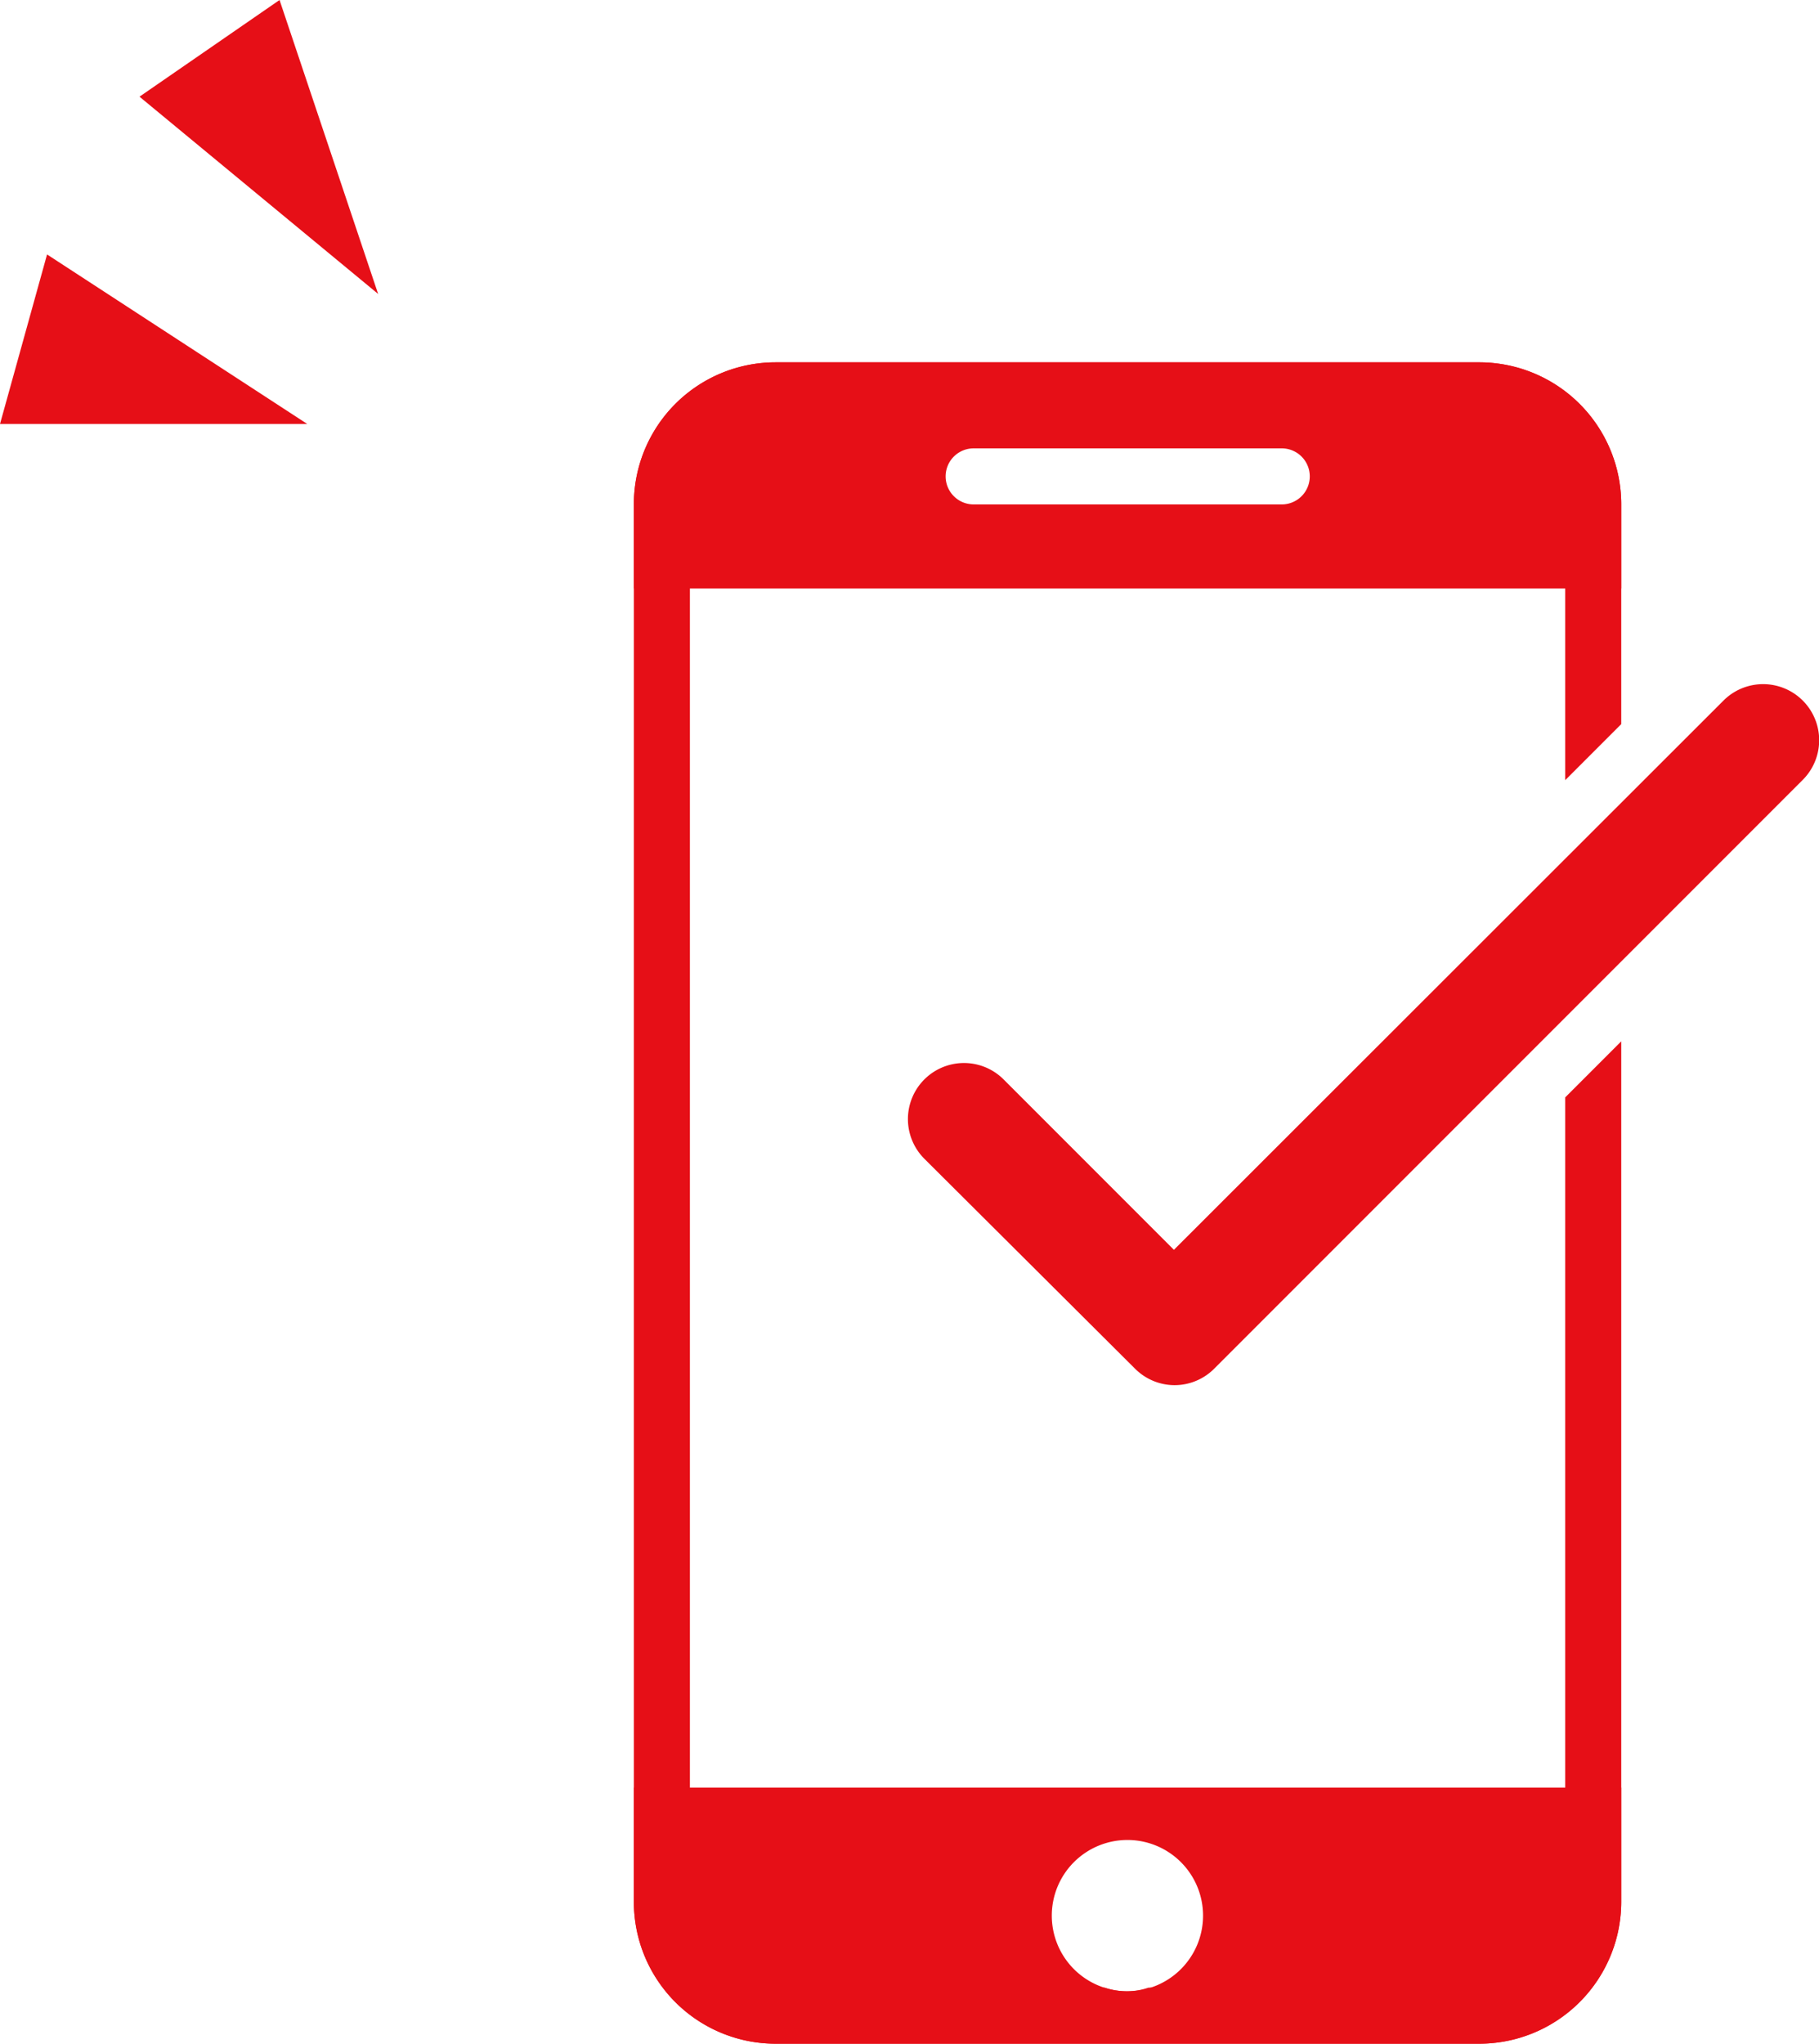
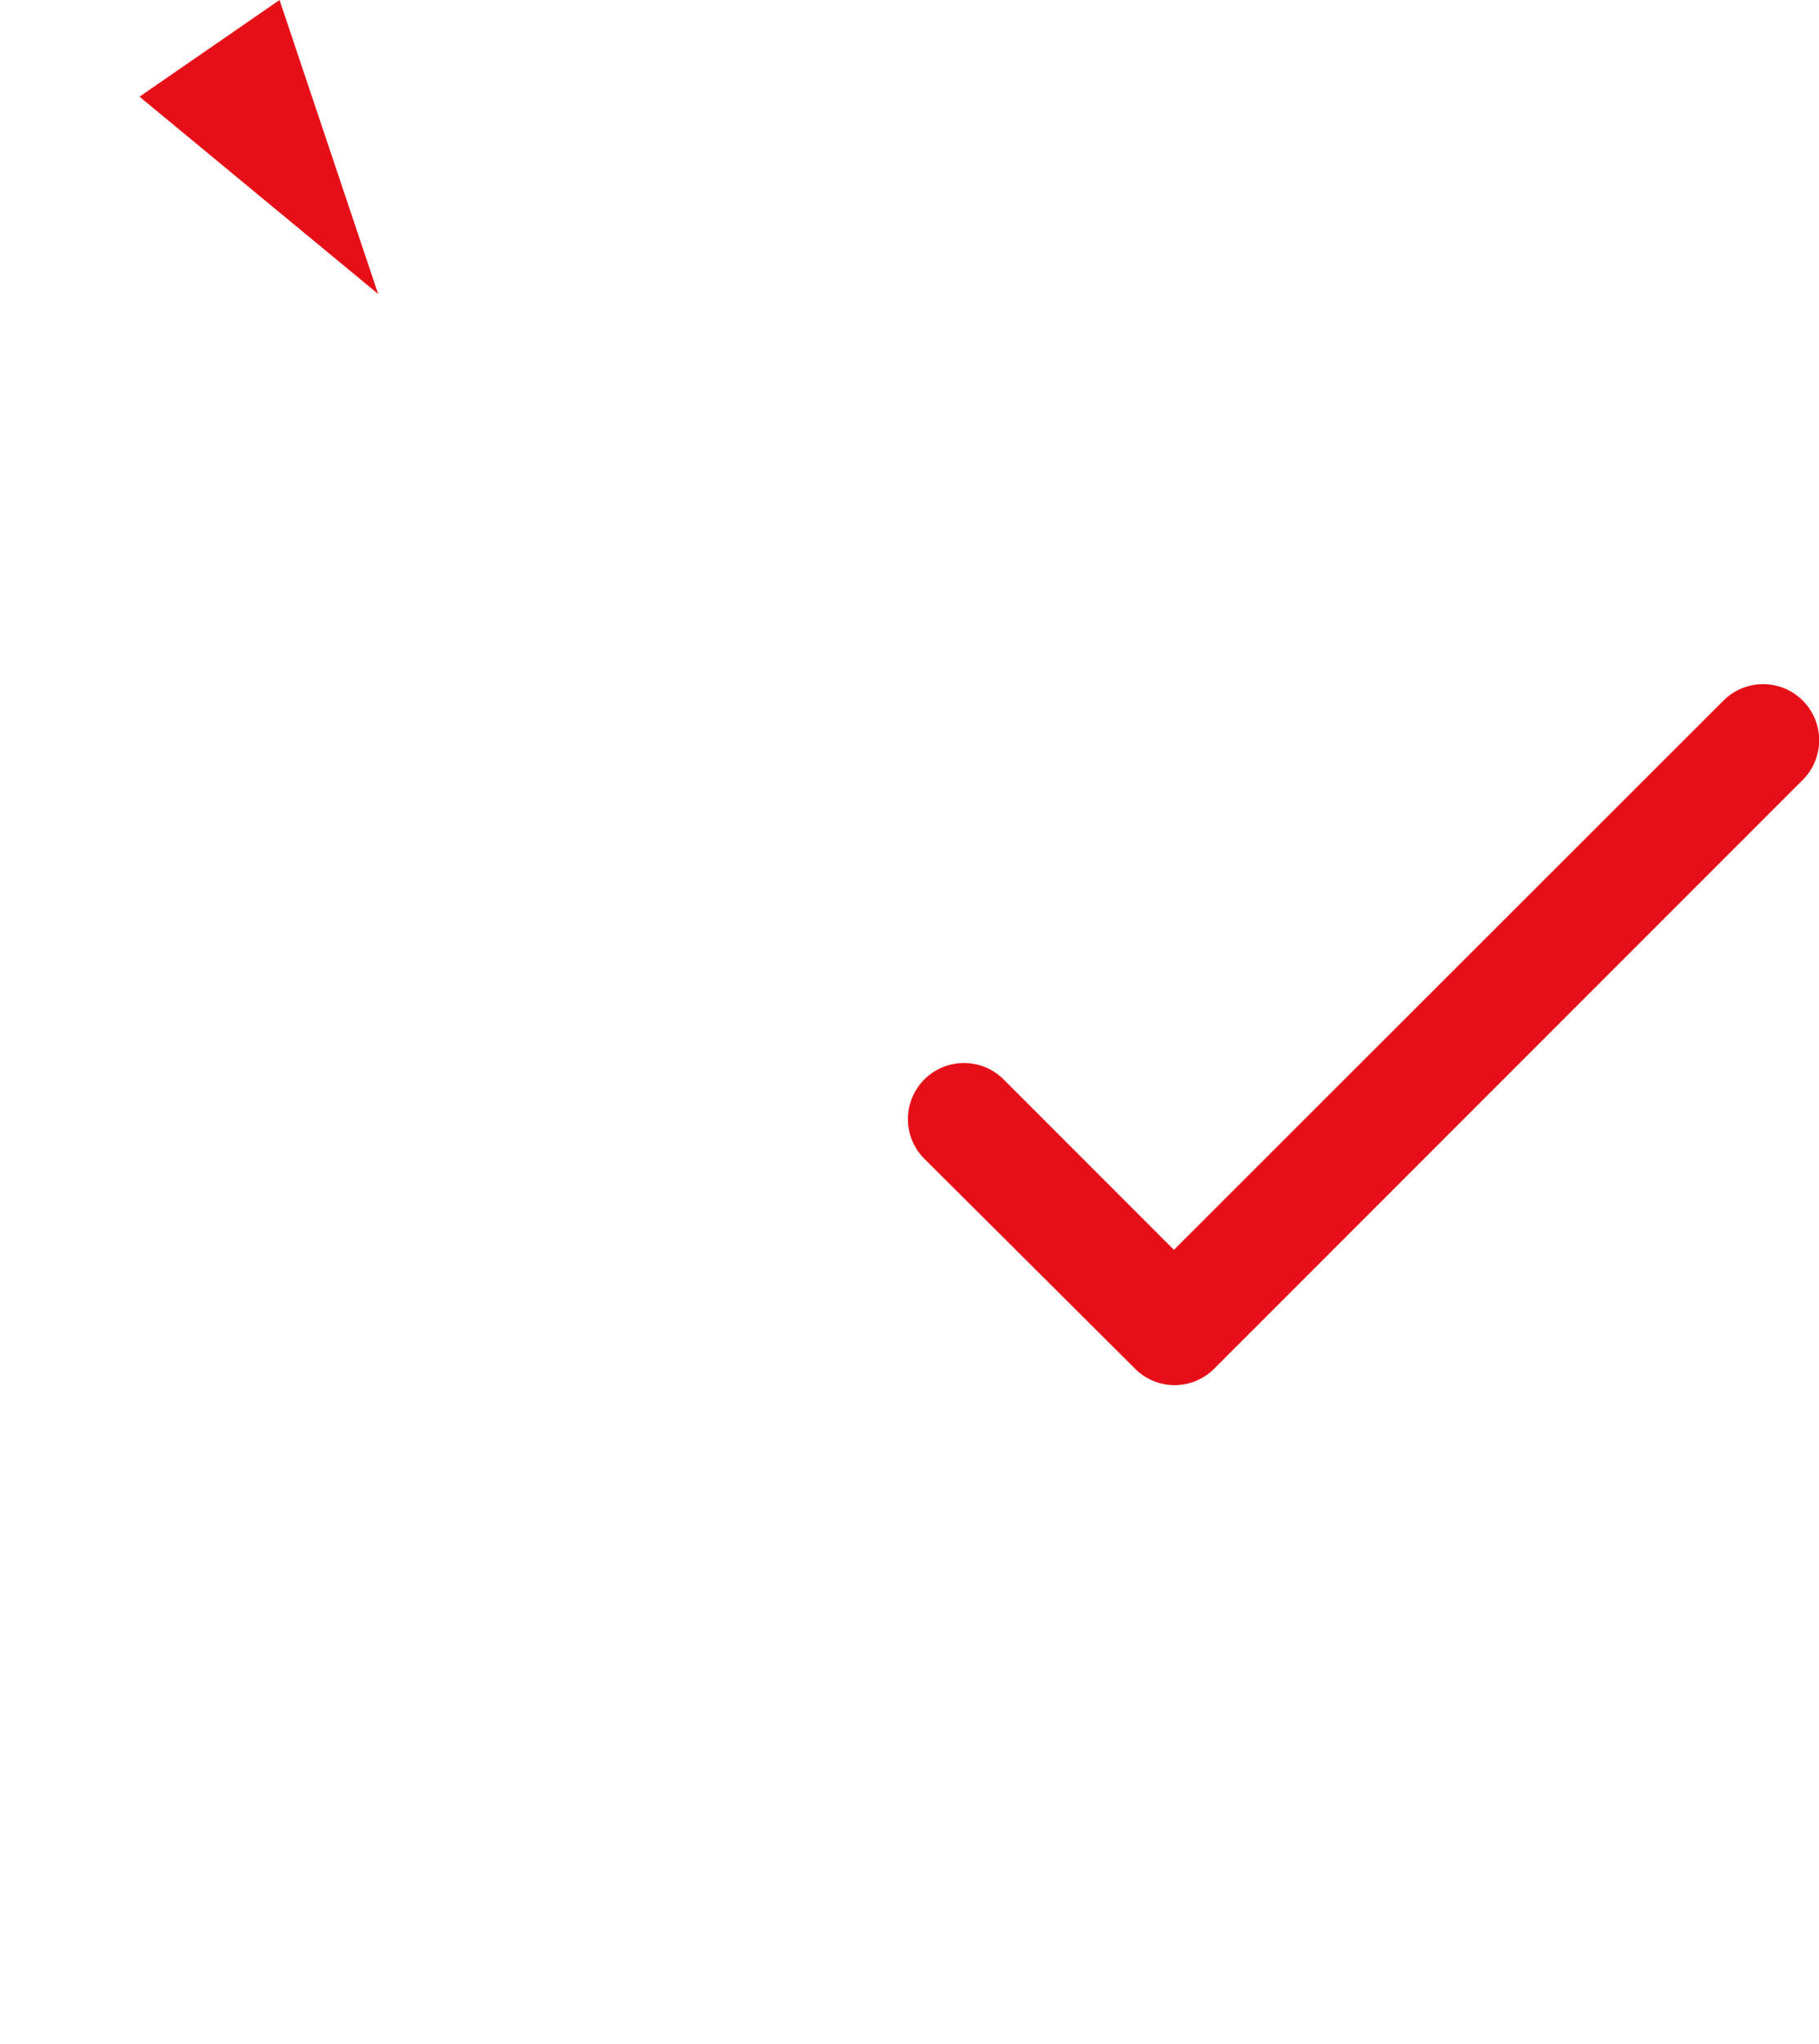
<svg xmlns="http://www.w3.org/2000/svg" viewBox="0 0 64.94 72.93">
  <defs>
    <style>.cls-1{fill:#e60f17;}</style>
  </defs>
  <g id="レイヤー_2" data-name="レイヤー 2">
    <g id="レイヤー_1-2" data-name="レイヤー 1">
      <path class="cls-1" d="M41.94,49.43a2,2,0,0,1-1.41-.58L33,41.35a2,2,0,0,1,2.83-2.83l6.08,6.08L61.53,25a2,2,0,0,1,2.83,2.83l-21,21A2,2,0,0,1,41.94,49.43Z" />
-       <path class="cls-1" d="M52.81,12.93H27.69A5.06,5.06,0,0,0,22.63,18v3H57.88V18A5.07,5.07,0,0,0,52.81,12.93ZM45.76,18h-11a1,1,0,1,1,0-2h11a1,1,0,0,1,0,2Z" />
-       <path class="cls-1" d="M22.63,63.79v4.08a5.06,5.06,0,0,0,5.06,5.06H52.81a5.07,5.07,0,0,0,5.07-5.06V63.79Zm17.62,7.27a2.7,2.7,0,1,1,2.7-2.7A2.7,2.7,0,0,1,40.25,71.06Z" />
-       <path class="cls-1" d="M57.88,25.84V18a5.07,5.07,0,0,0-5.07-5.07H27.69A5.06,5.06,0,0,0,22.63,18V67.87a5.06,5.06,0,0,0,5.06,5.06H52.81a5.07,5.07,0,0,0,5.07-5.06V37.16l-2,2V67.87a3.07,3.07,0,0,1-3.07,3.06H41a2.41,2.41,0,0,1-1.56,0H27.69a3.06,3.06,0,0,1-3.06-3.06V18a3.07,3.07,0,0,1,3.06-3.07H52.81A3.08,3.08,0,0,1,55.88,18v9.84Z" />
      <polygon class="cls-1" points="13.5 10.49 9.98 0 4.98 3.45 13.5 10.49" />
-       <polygon class="cls-1" points="10.97 15.13 1.68 9.08 0 15.13 10.97 15.13" />
    </g>
  </g>
</svg>